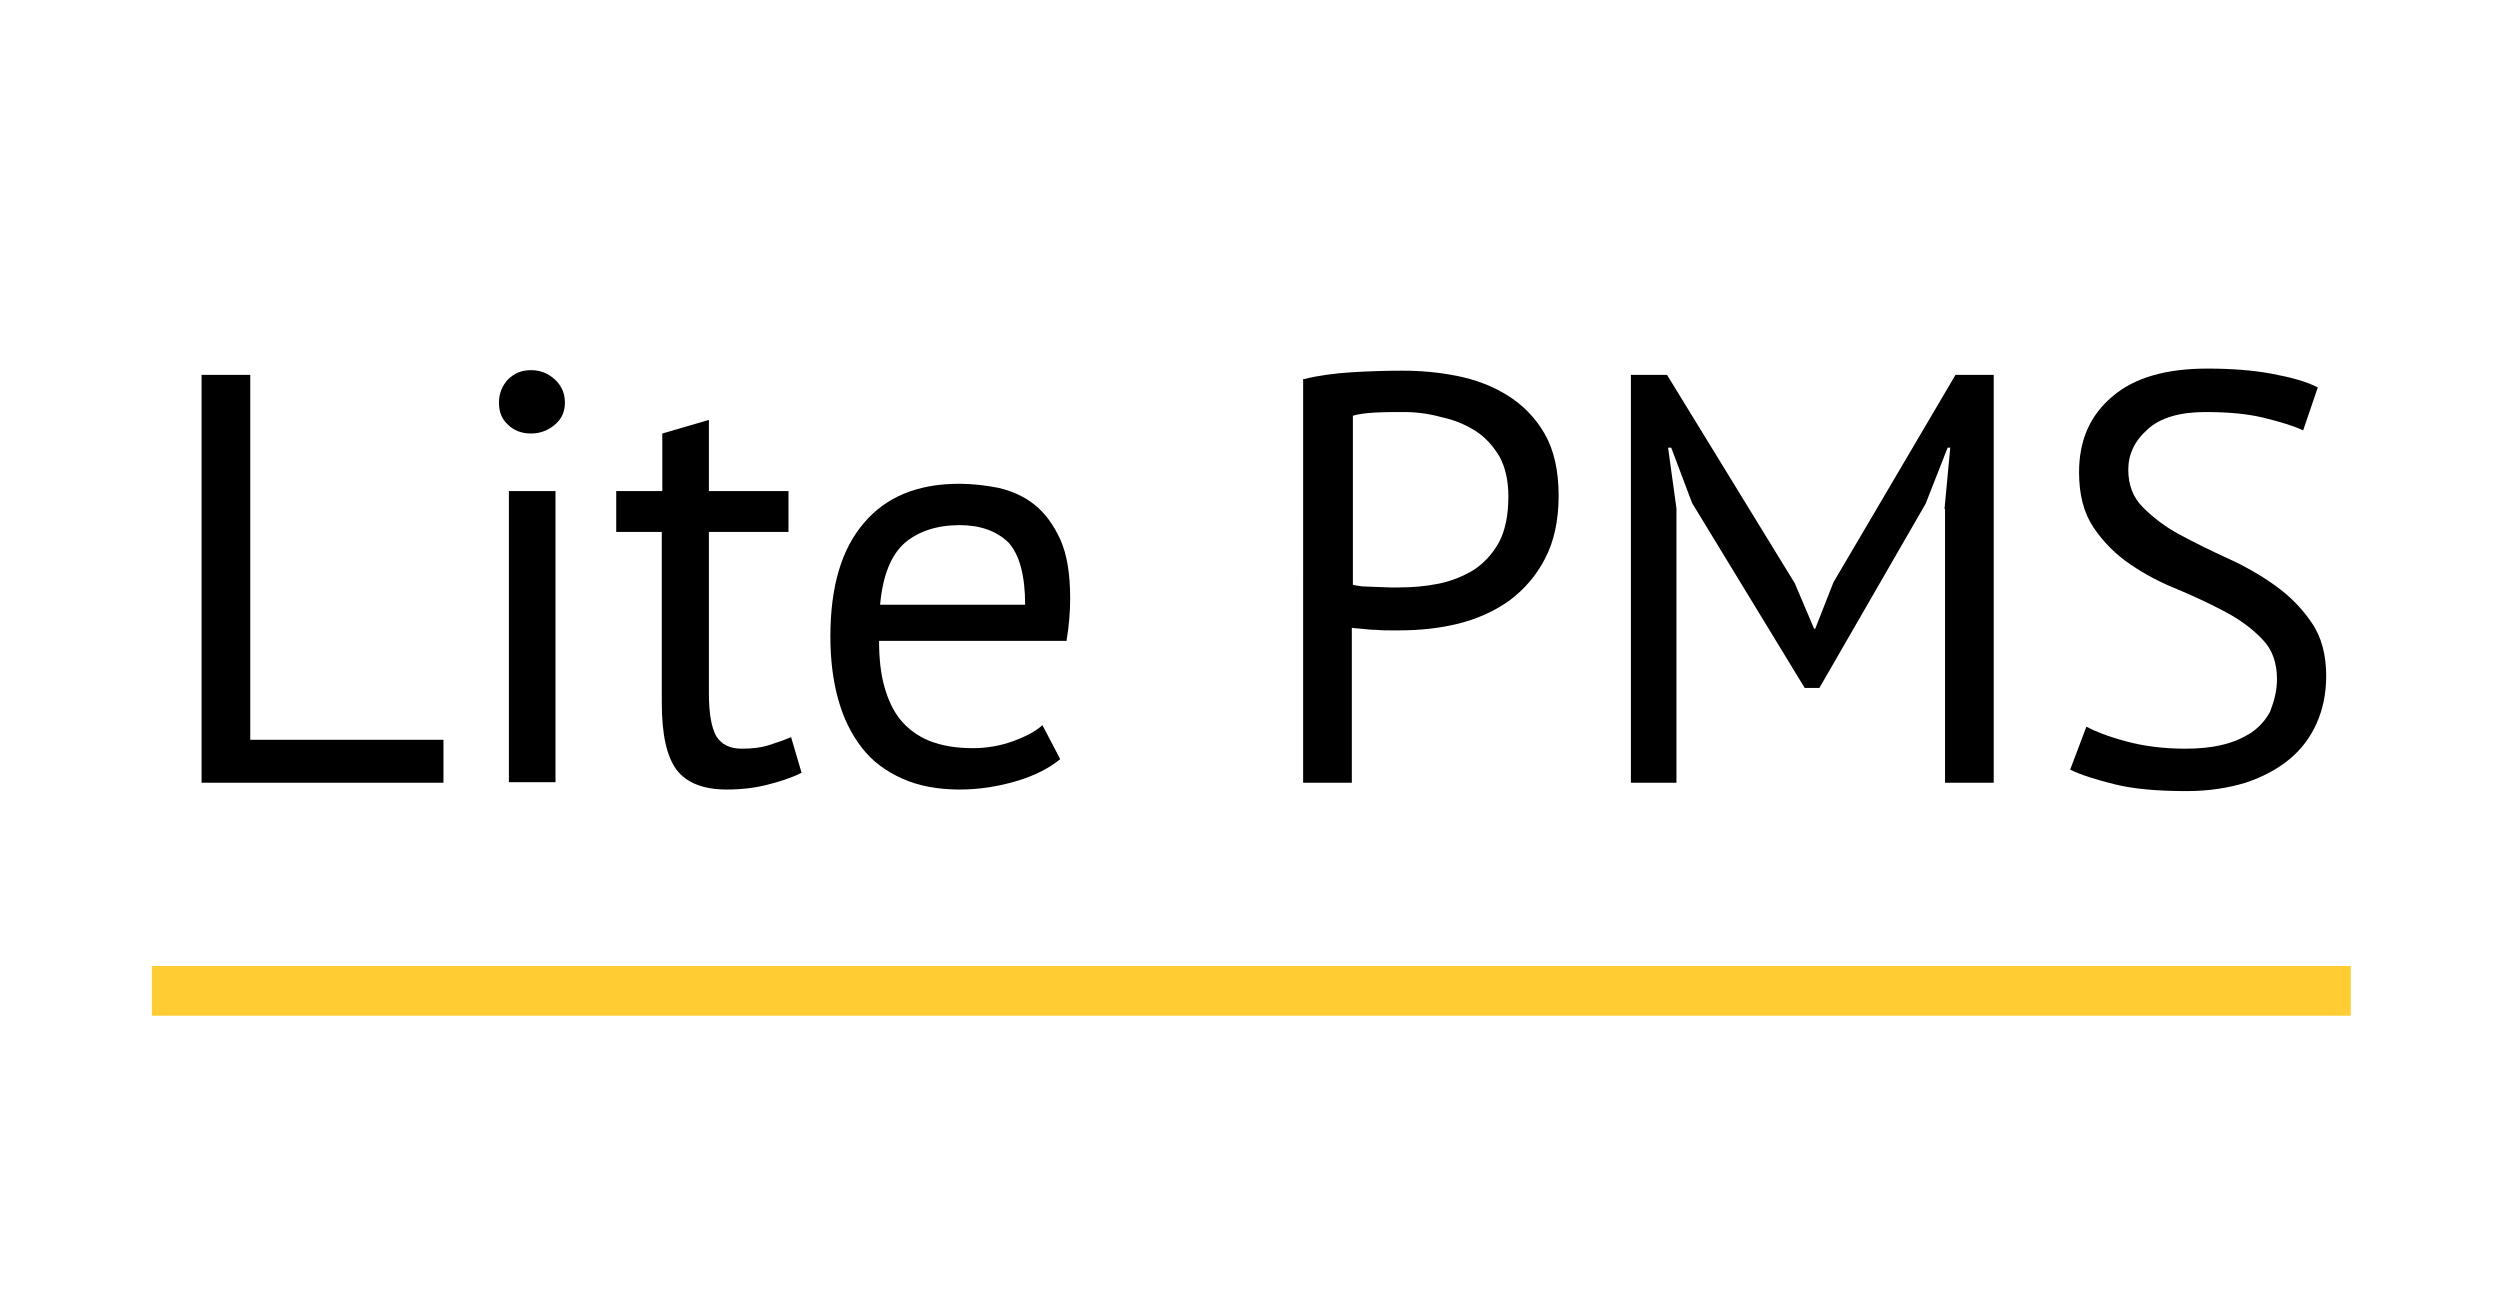
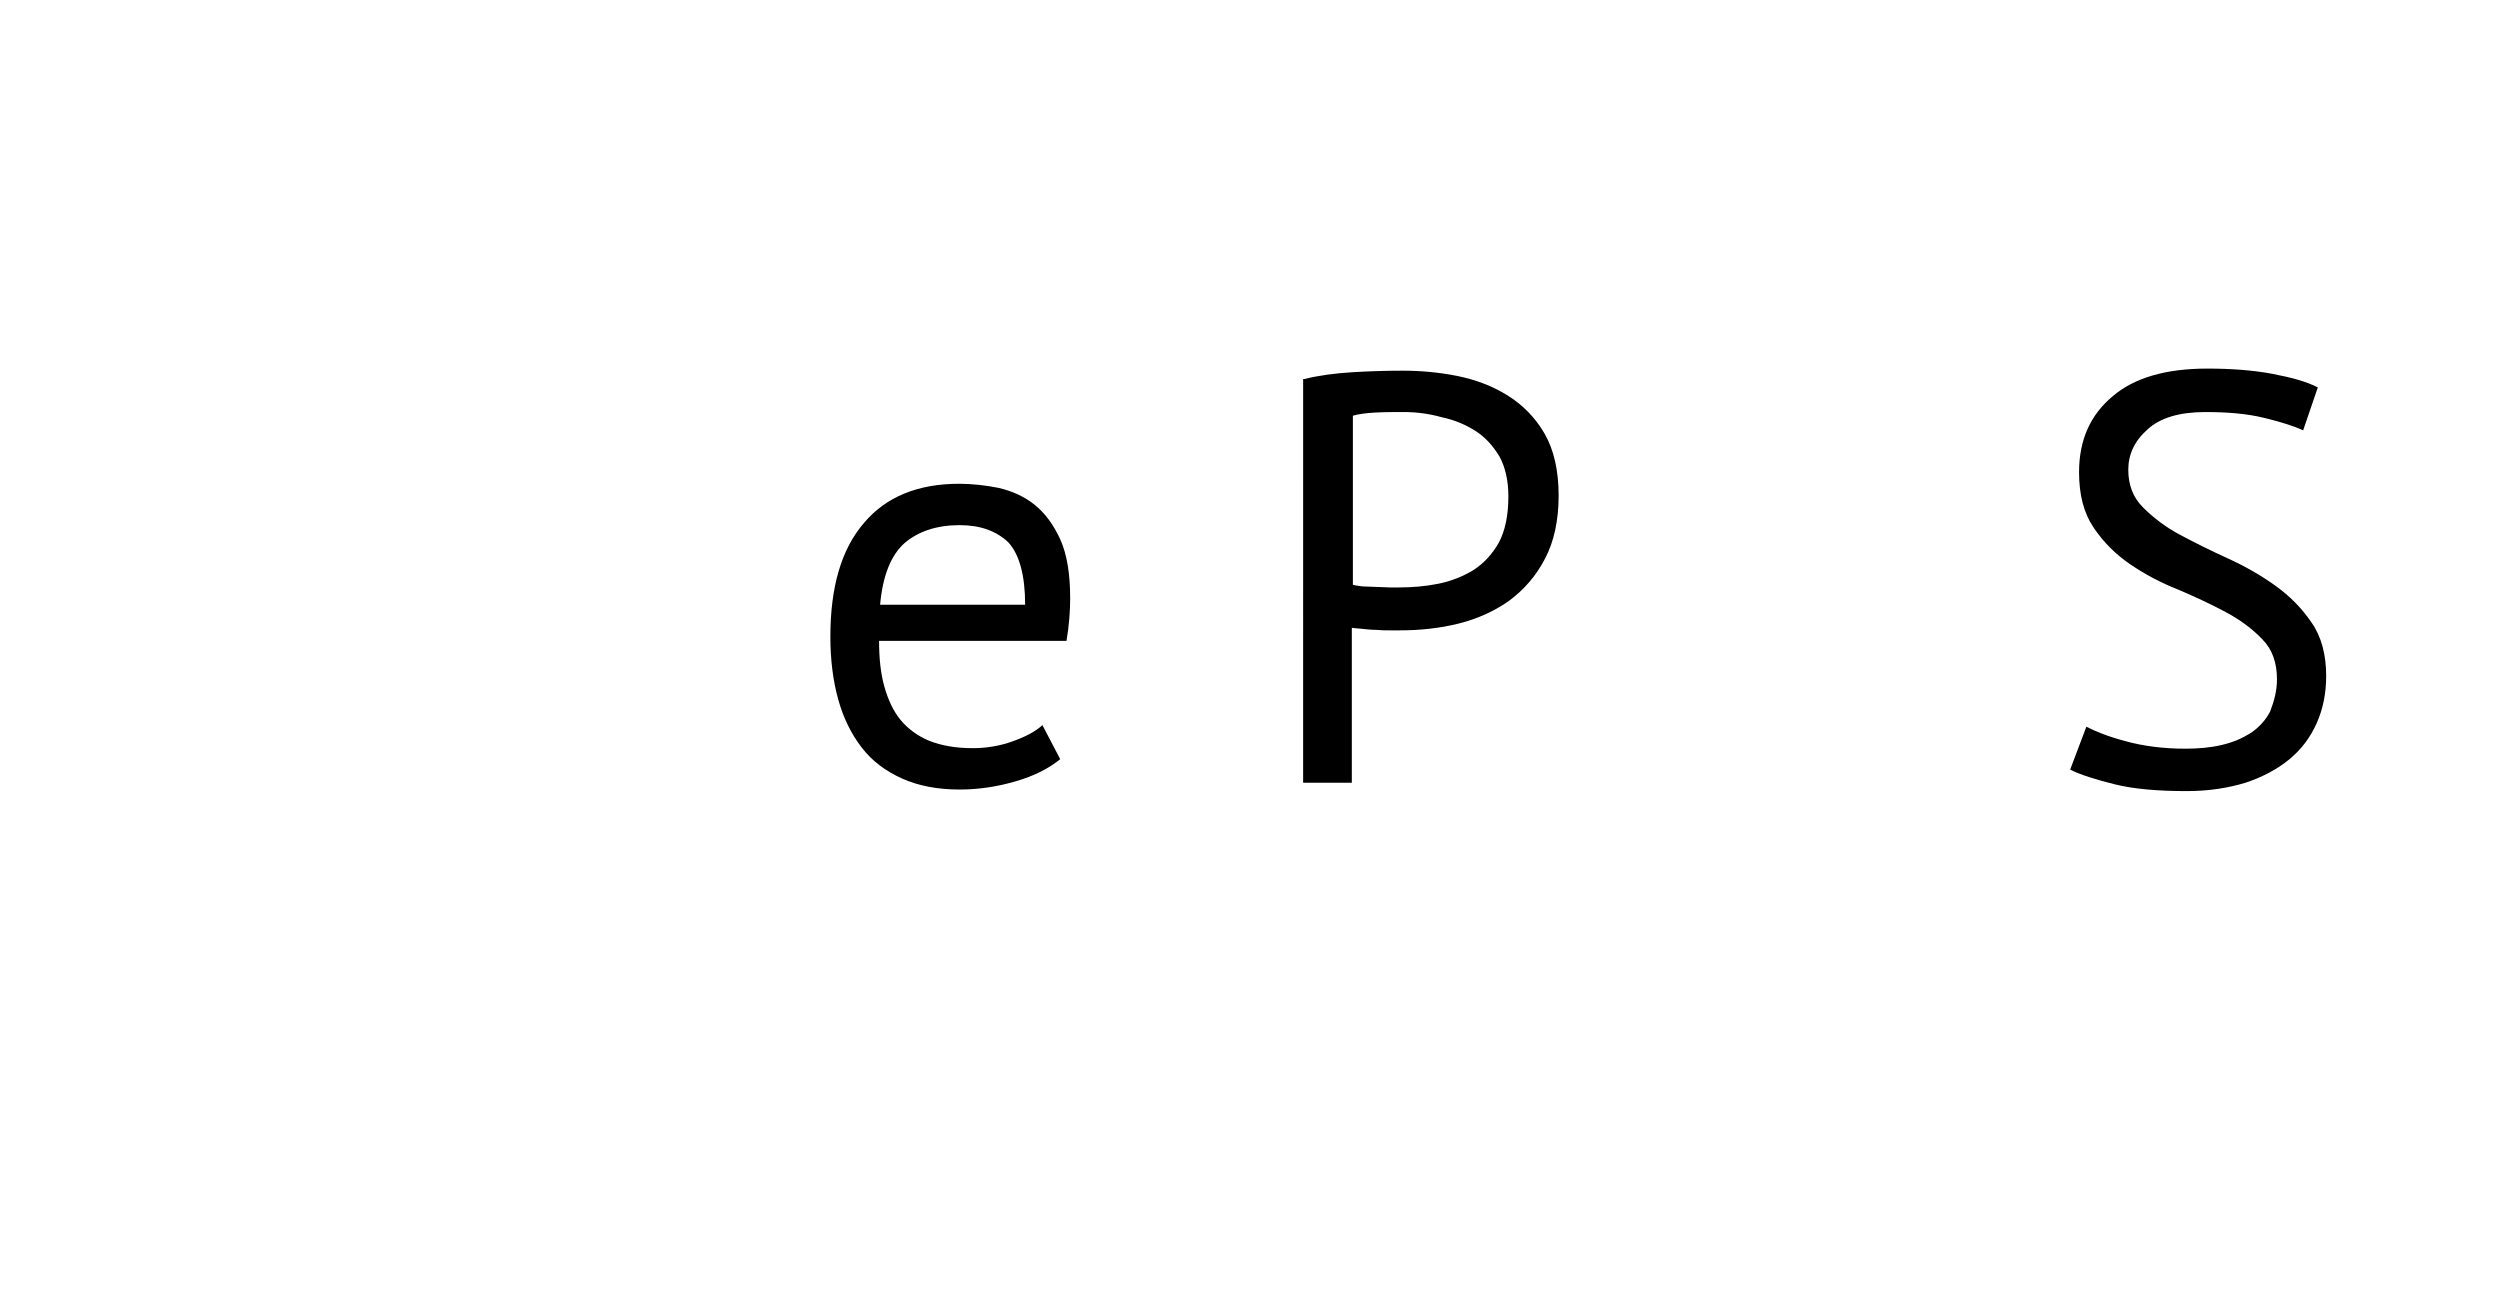
<svg xmlns="http://www.w3.org/2000/svg" version="1.1" id="Логотип_1_" x="0px" y="0px" viewBox="0 0 477.5 250" xml:space="preserve">
  <g>
-     <path d="M84.7,149.5H38.5V71.6h9.3v69.7h36.9V149.5z" />
-     <path d="M95.3,76.9c0-1.7,0.6-3.2,1.7-4.4c1.2-1.2,2.6-1.8,4.4-1.8s3.3,0.6,4.6,1.8c1.3,1.2,1.9,2.7,1.9,4.4c0,1.7-0.6,3.1-1.9,4.2 c-1.3,1.1-2.8,1.7-4.6,1.7s-3.3-0.6-4.4-1.7C95.8,80,95.3,78.6,95.3,76.9z M97.2,93.8h8.9v55.6h-8.9V93.8z" />
-     <path d="M117.8,93.8h8.7v-11l8.9-2.6v13.6h15.2v7.8h-15.2v30.8c0,3.9,0.5,6.6,1.4,8.2c1,1.6,2.6,2.4,4.9,2.4c1.9,0,3.6-0.2,4.9-0.6 c1.3-0.4,2.8-0.9,4.5-1.6l2,6.8c-2,1-4.2,1.7-6.6,2.3c-2.4,0.6-4.9,0.9-7.7,0.9c-4.5,0-7.7-1.3-9.6-3.8c-1.9-2.6-2.8-6.8-2.8-12.9 v-32.5h-8.7V93.8z" />
    <path d="M202.5,145c-2.2,1.8-5,3.2-8.4,4.2c-3.4,1-7,1.6-10.8,1.6c-4.2,0-7.9-0.7-11-2.1c-3.1-1.4-5.7-3.3-7.7-5.9 s-3.5-5.6-4.5-9.2c-1-3.6-1.5-7.6-1.5-12c0-9.5,2.1-16.7,6.4-21.7c4.2-5,10.3-7.5,18.2-7.5c2.5,0,5.1,0.3,7.6,0.8 c2.5,0.6,4.8,1.6,6.8,3.2s3.6,3.8,4.9,6.6c1.3,2.9,1.9,6.6,1.9,11.3c0,2.4-0.2,5.2-0.7,8.1h-35.8c0,3.3,0.3,6.2,1,8.7 c0.7,2.5,1.7,4.7,3.1,6.4c1.4,1.7,3.3,3.1,5.5,4c2.3,0.9,5,1.4,8.3,1.4c2.5,0,5.1-0.4,7.6-1.3c2.5-0.9,4.4-1.9,5.7-3.1L202.5,145z M183.3,100.3c-4.4,0-7.9,1.2-10.5,3.4c-2.6,2.3-4.2,6.2-4.7,11.8h27.7c0-5.6-1.1-9.6-3.2-11.9 C190.3,101.4,187.2,100.3,183.3,100.3z" />
    <path d="M249.1,72.4c2.8-0.7,5.9-1.1,9.1-1.3c3.3-0.2,6.5-0.3,9.7-0.3c3.4,0,6.9,0.3,10.4,1c3.5,0.7,6.7,1.9,9.6,3.7 c2.9,1.8,5.3,4.2,7.1,7.3c1.8,3.1,2.7,7.1,2.7,11.9c0,4.7-0.9,8.8-2.6,12c-1.7,3.3-4,5.9-6.8,8c-2.8,2-6.1,3.5-9.7,4.4 c-3.6,0.9-7.4,1.3-11.3,1.3c-0.4,0-1,0-1.8,0c-0.9,0-1.7,0-2.7-0.1c-0.9,0-1.8-0.1-2.7-0.2c-0.9-0.1-1.5-0.1-1.9-0.2v29.6h-9.3 V72.4z M268.2,78.7c-1.9,0-3.8,0-5.6,0.1c-1.8,0.1-3.2,0.3-4.2,0.6v32.3c0.4,0.1,1,0.2,1.8,0.3c0.8,0,1.7,0.1,2.6,0.1 c0.9,0,1.7,0.1,2.6,0.1s1.4,0,1.8,0c2.5,0,5-0.2,7.5-0.7c2.5-0.5,4.7-1.4,6.7-2.6c2-1.3,3.6-3,4.9-5.3c1.2-2.3,1.8-5.2,1.8-8.8 c0-3-0.6-5.6-1.7-7.6c-1.2-2-2.7-3.7-4.6-4.9c-1.9-1.2-4-2.1-6.4-2.6C272.9,79,270.5,78.7,268.2,78.7z" />
-     <path d="M371.4,97.2l1.1-11.7H372l-4.2,10.7l-20.3,35.2h-2.8l-21.5-35.3l-4-10.6h-0.6l1.6,11.6v52.4h-8.7V71.6h6.9l24.4,39.8 l3.7,8.7h0.2l3.5-8.9l23.3-39.6h7.3v77.9h-9.3V97.2z" />
    <path d="M434.9,129.7c0-3.1-0.9-5.7-2.8-7.6c-1.9-2-4.2-3.7-7-5.2c-2.8-1.5-5.8-2.9-9.1-4.3c-3.3-1.3-6.3-2.9-9.1-4.8 c-2.8-1.9-5.1-4.2-7-7c-1.9-2.8-2.8-6.3-2.8-10.6c0-6.1,2.1-10.9,6.4-14.5c4.2-3.6,10.3-5.3,18.1-5.3c4.5,0,8.7,0.3,12.4,1 c3.7,0.7,6.6,1.5,8.7,2.6l-2.8,8.2c-1.7-0.8-4.2-1.6-7.5-2.4c-3.3-0.8-7-1.1-11.2-1.1c-4.9,0-8.6,1.1-11,3.3 c-2.5,2.2-3.7,4.8-3.7,7.7c0,2.9,0.9,5.3,2.8,7.2c1.9,1.9,4.2,3.7,7,5.2c2.8,1.5,5.8,3,9.1,4.5c3.3,1.5,6.3,3.2,9.1,5.2 c2.8,2,5.1,4.3,7,7.1c1.9,2.7,2.8,6.2,2.8,10.2c0,3.3-0.6,6.3-1.8,9c-1.2,2.7-2.9,5-5.2,6.9c-2.3,1.9-5.1,3.4-8.4,4.5 c-3.3,1-7,1.6-11.2,1.6c-5.6,0-10.2-0.4-13.8-1.3c-3.6-0.9-6.5-1.8-8.5-2.8l3.1-8.2c1.7,0.9,4.2,1.9,7.6,2.8 c3.3,0.9,7.1,1.4,11.3,1.4c2.5,0,4.8-0.2,6.9-0.7c2.2-0.5,4-1.3,5.6-2.3c1.6-1.1,2.8-2.4,3.7-4.1 C434.4,133.8,434.9,131.9,434.9,129.7z" />
  </g>
  <g id="Прямоугольник_1">
    <g>
-       <rect x="29" y="184.5" fill-rule="evenodd" clip-rule="evenodd" fill="#FFCC33" width="420" height="9.5" />
-     </g>
+       </g>
  </g>
</svg>